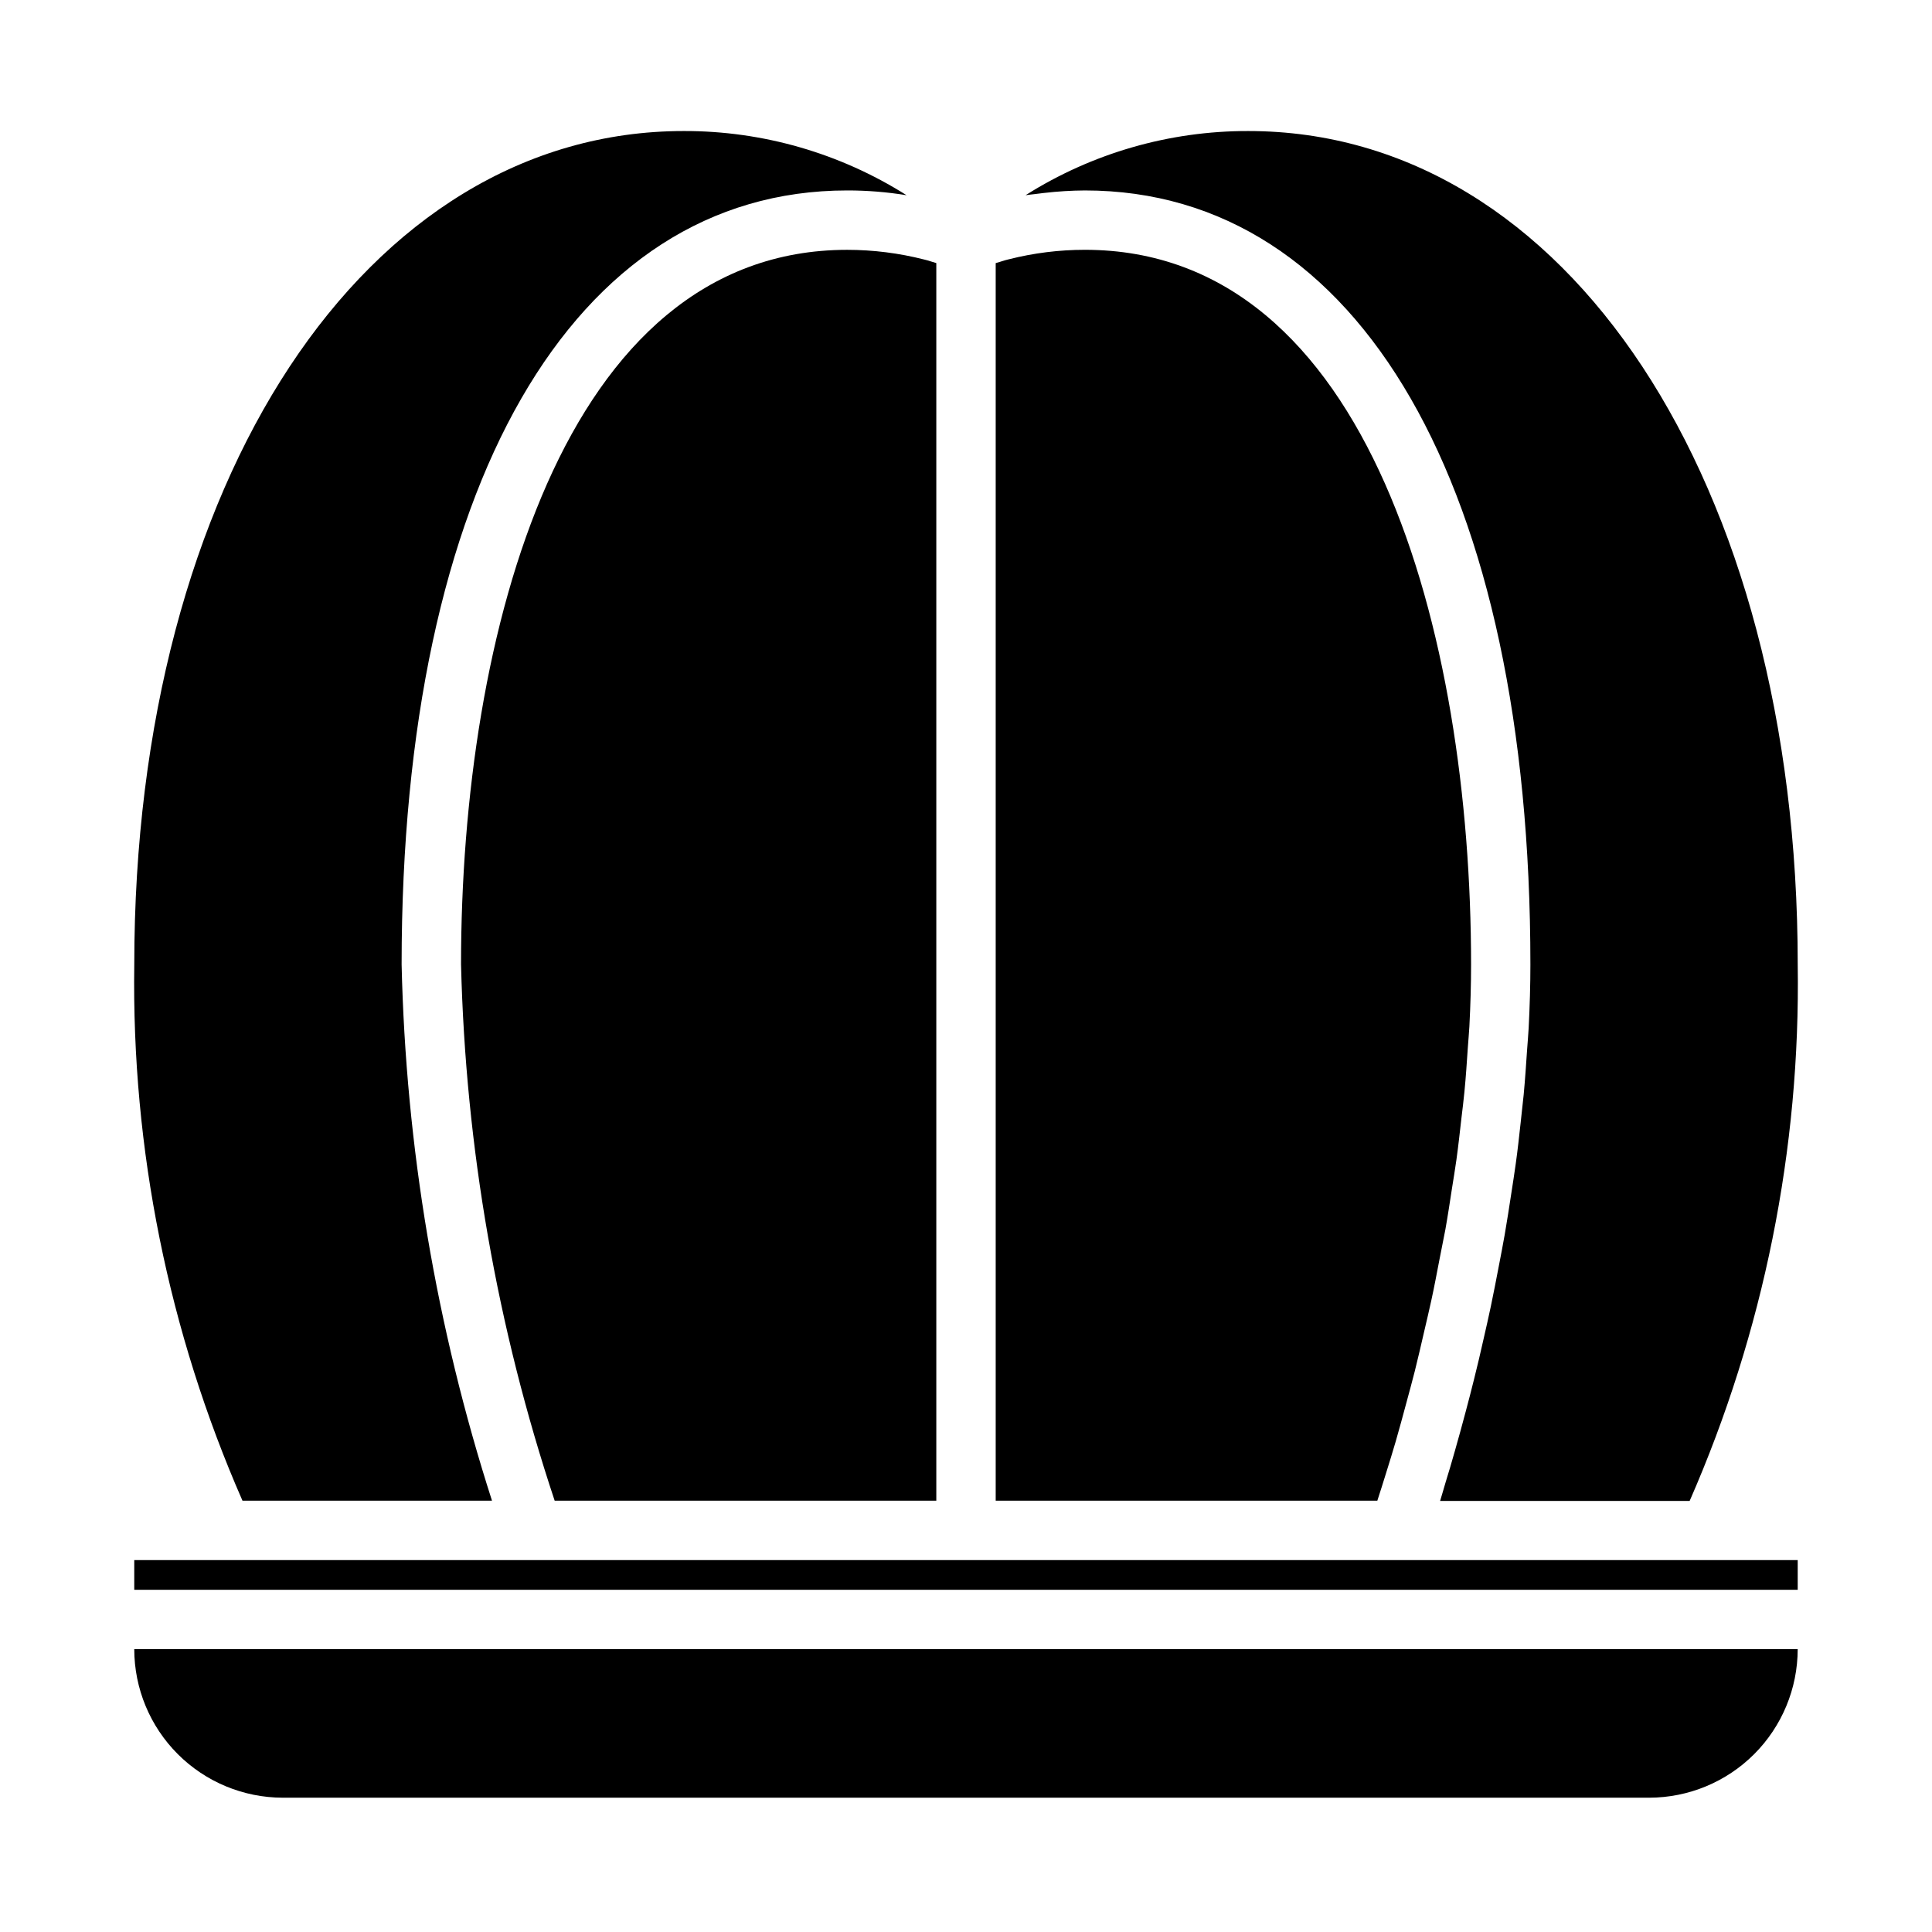
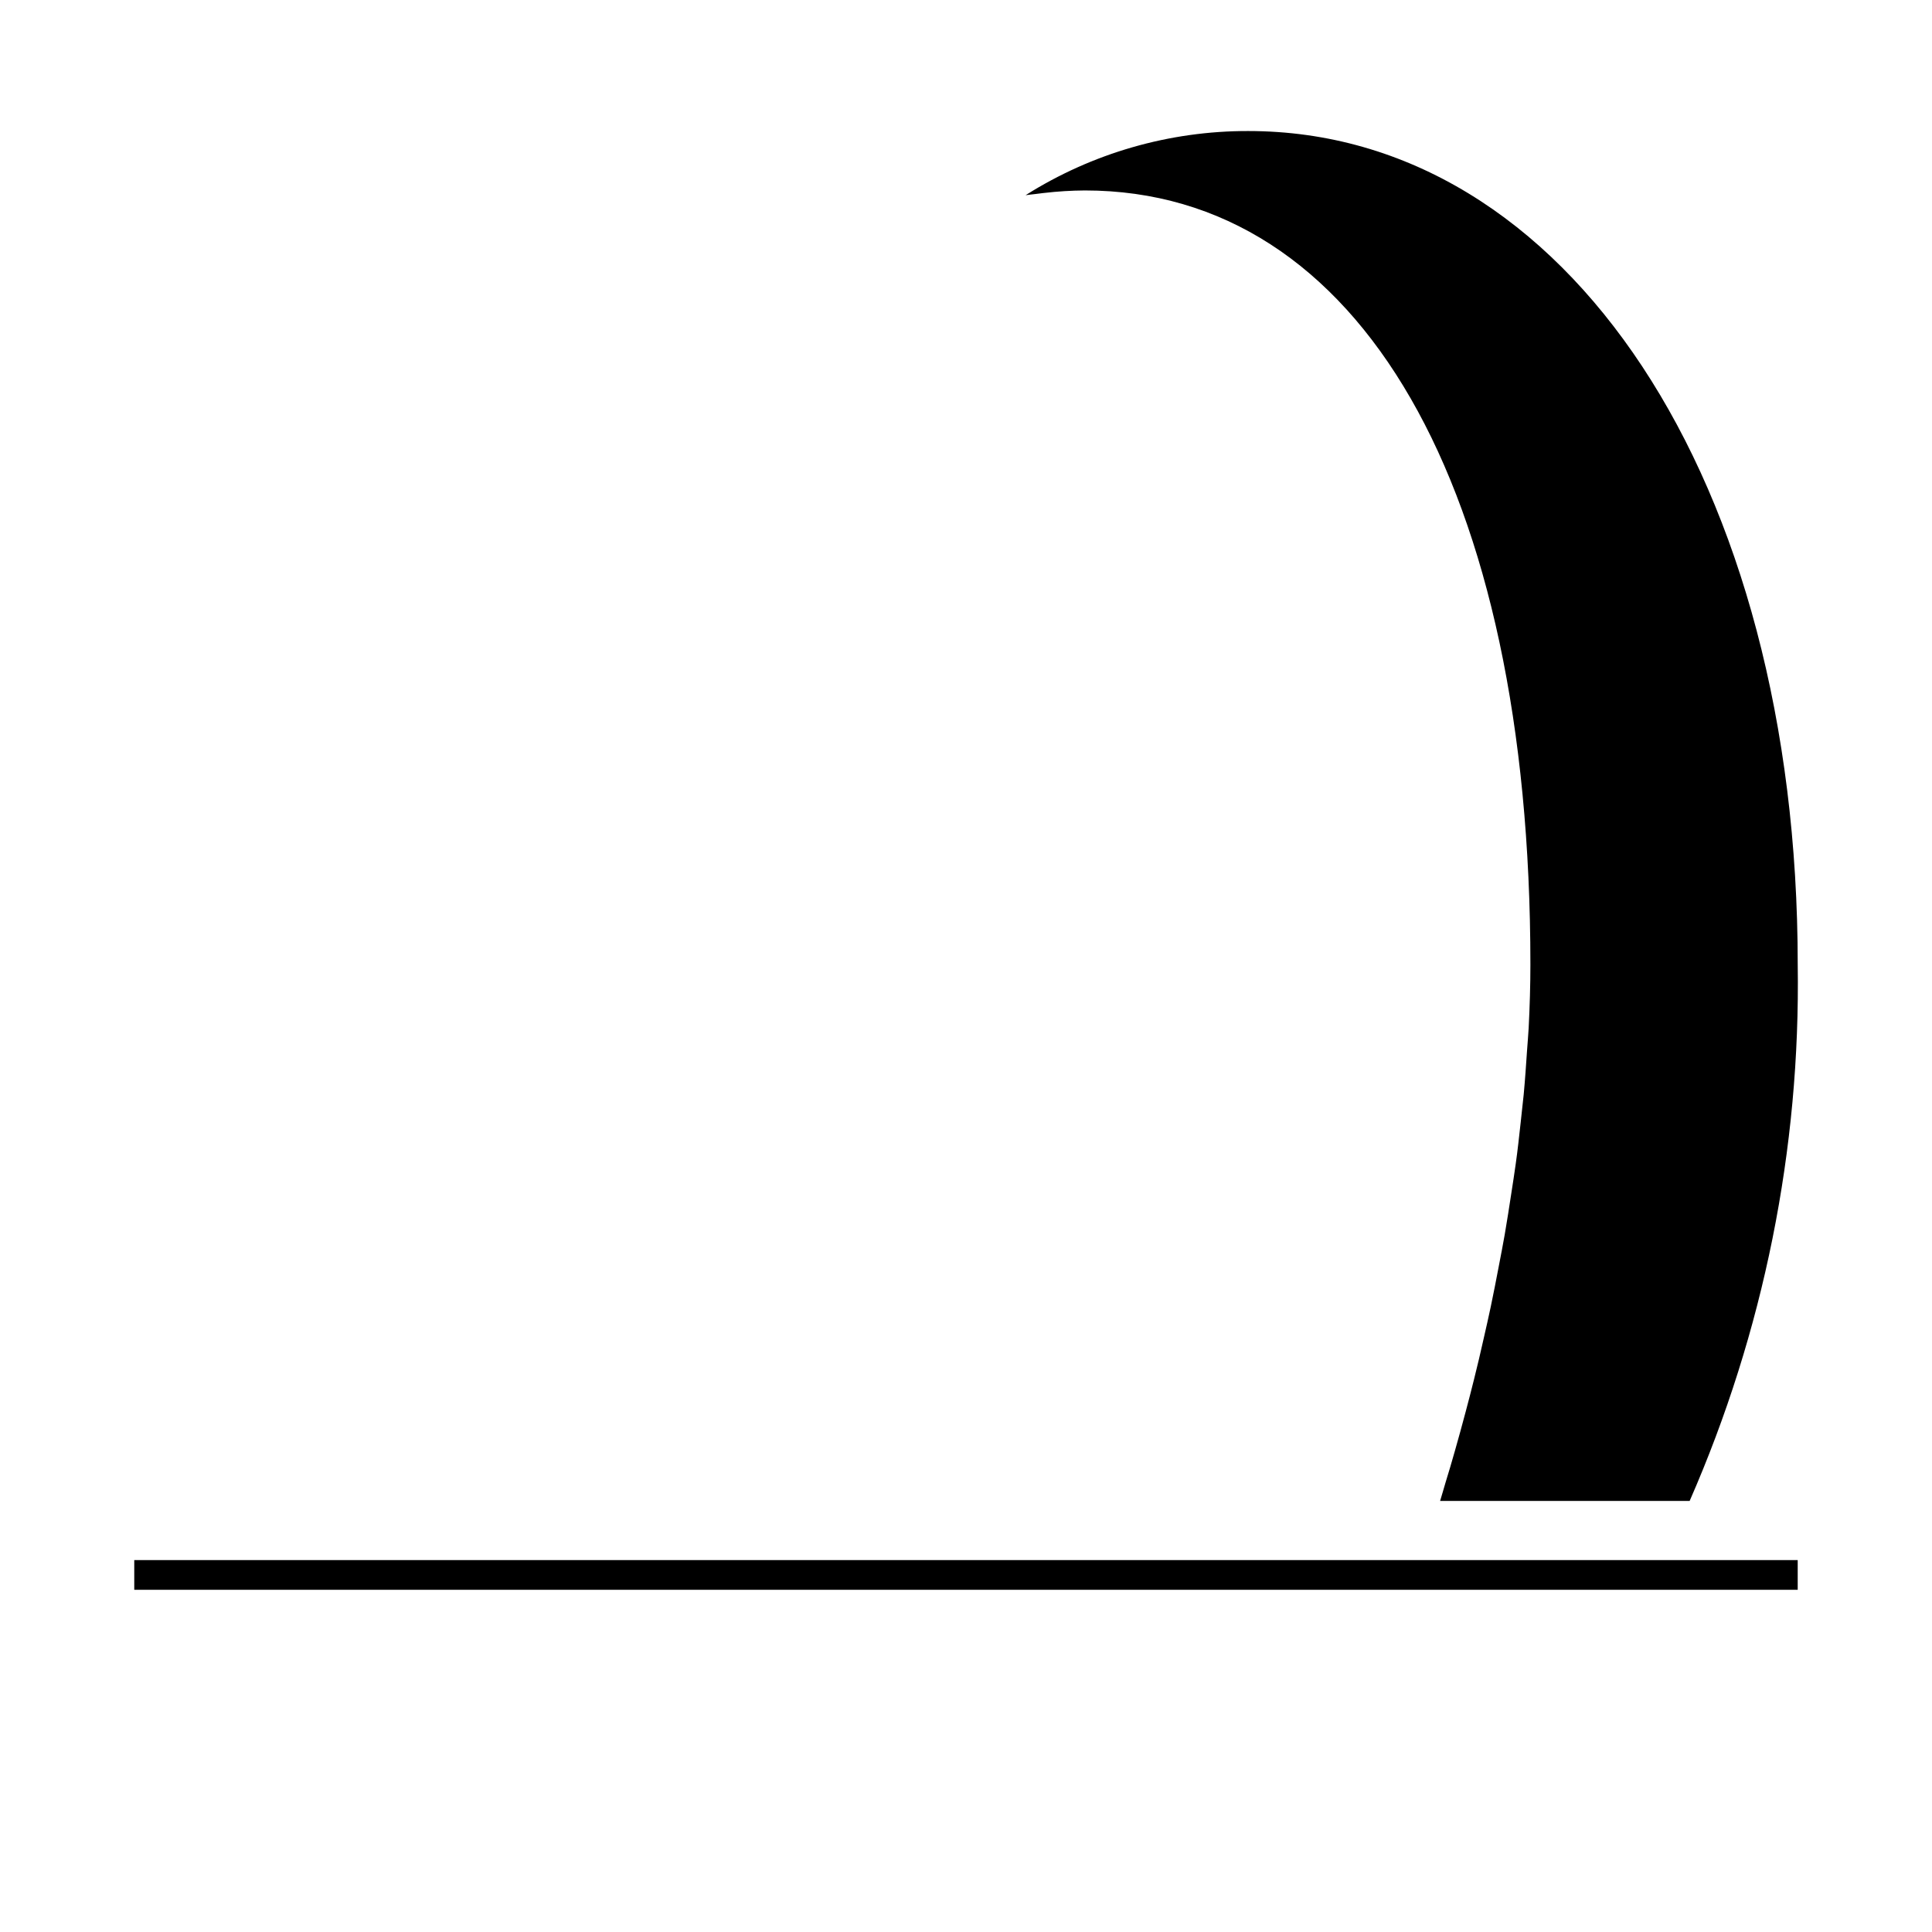
<svg xmlns="http://www.w3.org/2000/svg" fill="#000000" width="800px" height="800px" version="1.1" viewBox="144 144 512 512">
  <g>
-     <path d="m266.18 399.61c1.184 48.332 9.543 96.219 24.812 142.09h101.14v-327.98c-1.062-0.293-2.195-0.715-3.219-0.945-6.664-1.699-13.516-2.562-20.395-2.566-75.574 0-102.34 102.03-102.34 189.4z" />
-     <path d="m208.26 541.7h66.125c-14.781-45.965-22.848-93.82-23.953-142.09 0-126.54 45.25-205.14 118.08-205.14 5.273-0.008 10.539 0.418 15.742 1.266-17.664-11.16-38.145-17.059-59.039-17.012-84.387 0-145.63 92.891-145.63 220.89-0.723 48.871 9.059 97.324 28.676 142.09z" />
-     <path d="m179.58 581.05c0.012 10.434 4.164 20.441 11.543 27.82 7.379 7.375 17.383 11.527 27.816 11.539h362.11c10.434-0.012 20.441-4.164 27.82-11.539 7.375-7.379 11.527-17.387 11.539-27.82z" />
    <path d="m179.58 557.44h440.83v7.871h-440.83z" />
-     <path d="m407.87 213.73v327.96h101.14c0.789-2.418 1.555-4.848 2.305-7.281 0.859-2.777 1.73-5.512 2.543-8.344 1-3.441 1.922-6.902 2.859-10.359 0.738-2.769 1.512-5.512 2.211-8.312 0.891-3.535 1.691-7.086 2.512-10.613 0.637-2.738 1.301-5.512 1.883-8.211 0.789-3.59 1.449-7.164 2.141-10.738 0.512-2.668 1.07-5.344 1.574-7.996 0.652-3.652 1.188-7.258 1.746-10.871 0.395-2.535 0.836-5.094 1.18-7.598 0.52-3.738 0.914-7.391 1.332-11.066 0.262-2.305 0.582-4.652 0.789-6.926 0.395-4 0.637-7.871 0.906-11.762 0.117-1.844 0.316-3.746 0.41-5.566 0.293-5.637 0.449-11.133 0.449-16.445 0-87.379-26.766-189.4-102.34-189.4h-0.004c-6.805 0-13.582 0.844-20.176 2.519-1.184 0.262-2.324 0.707-3.465 1.008z" />
    <path d="m548.69 422.28c-0.262 3.891-0.52 7.769-0.898 11.809-0.234 2.363-0.551 4.863-0.789 7.305-0.41 3.652-0.789 7.289-1.316 11.02-0.363 2.644-0.789 5.328-1.203 8.016-0.551 3.582-1.094 7.148-1.723 10.77-0.488 2.793-1.031 5.59-1.574 8.391-0.676 3.559-1.363 7.086-2.117 10.684-0.605 2.859-1.25 5.699-1.906 8.559-0.789 3.551-1.629 7.086-2.512 10.621-0.707 2.867-1.449 5.715-2.211 8.574-0.93 3.512-1.891 7-2.883 10.484-0.789 2.844-1.645 5.652-2.504 8.469-0.48 1.574-0.914 3.203-1.41 4.777h66.125l0.008-0.004c19.613-44.785 29.379-93.258 28.637-142.14 0-128-61.242-220.89-145.63-220.89-20.879-0.039-41.336 5.856-58.992 17.004 0.789-0.133 1.621-0.18 2.426-0.293 0.805-0.109 1.668-0.211 2.519-0.309v0.004c3.57-0.418 7.16-0.637 10.754-0.66 72.832 0 118.08 78.602 118.08 205.14 0 5.422-0.164 11.02-0.457 16.793-0.098 1.918-0.293 3.926-0.422 5.879z" />
  </g>
</svg>